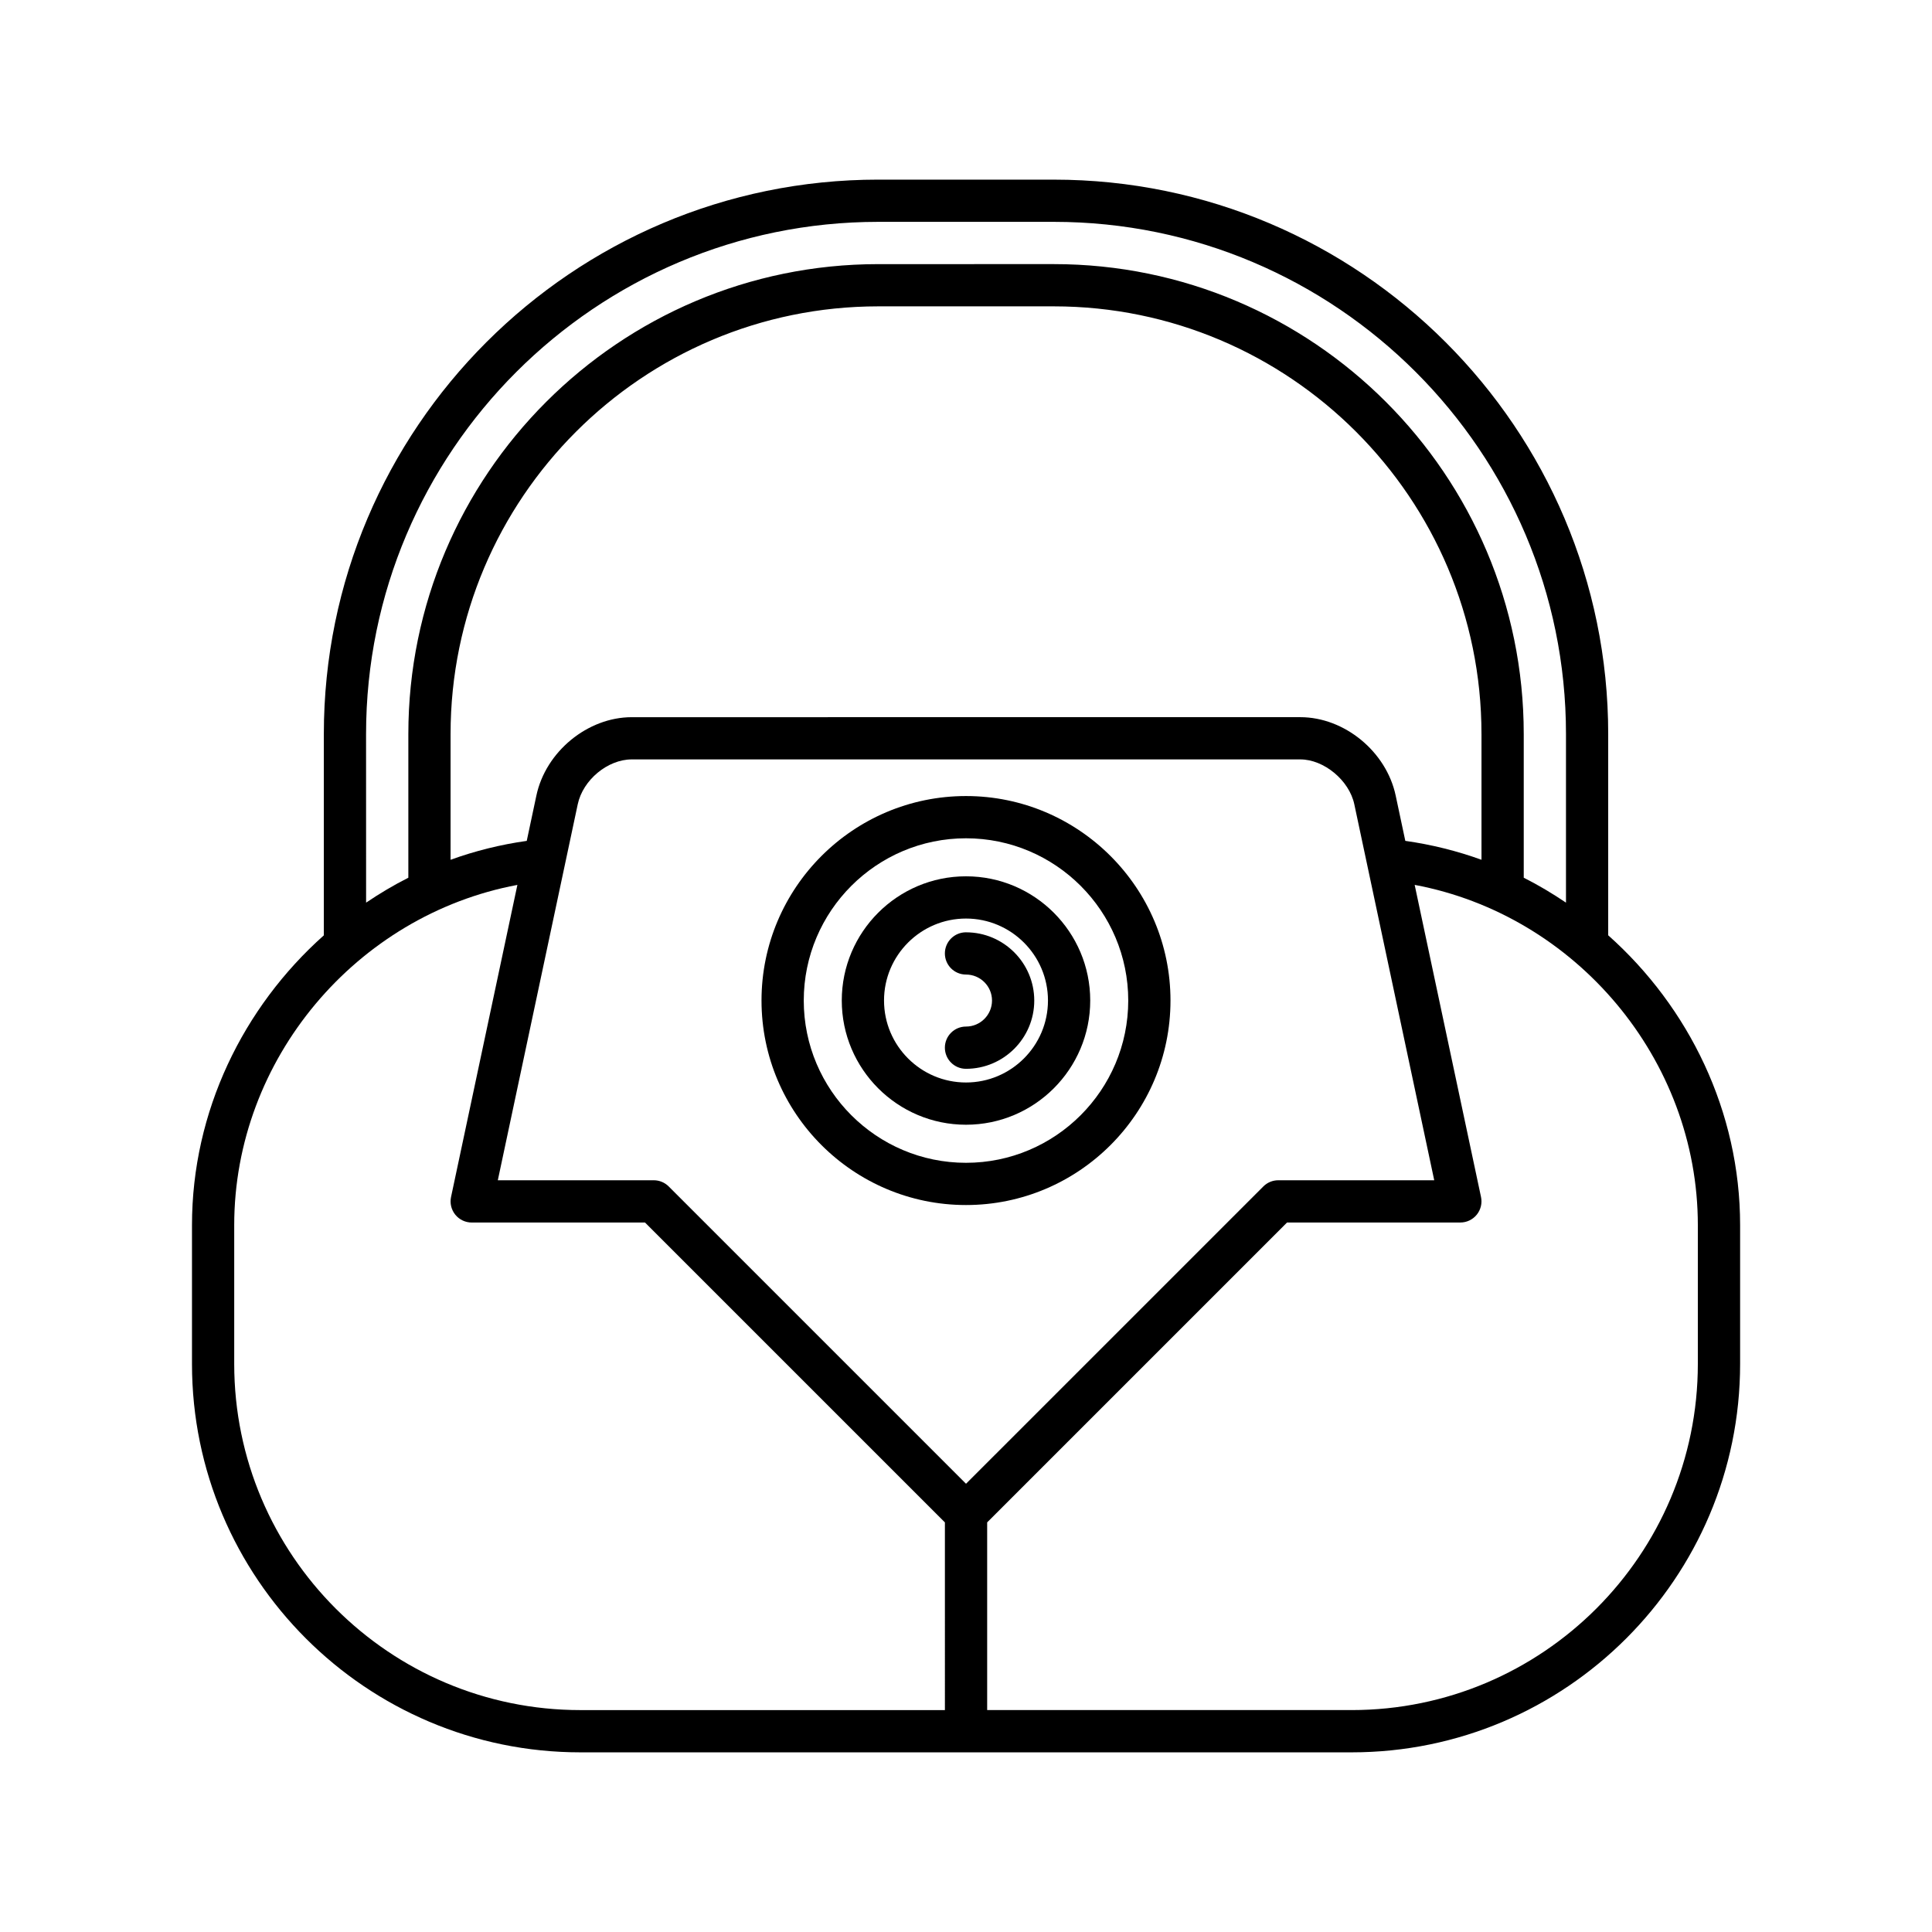
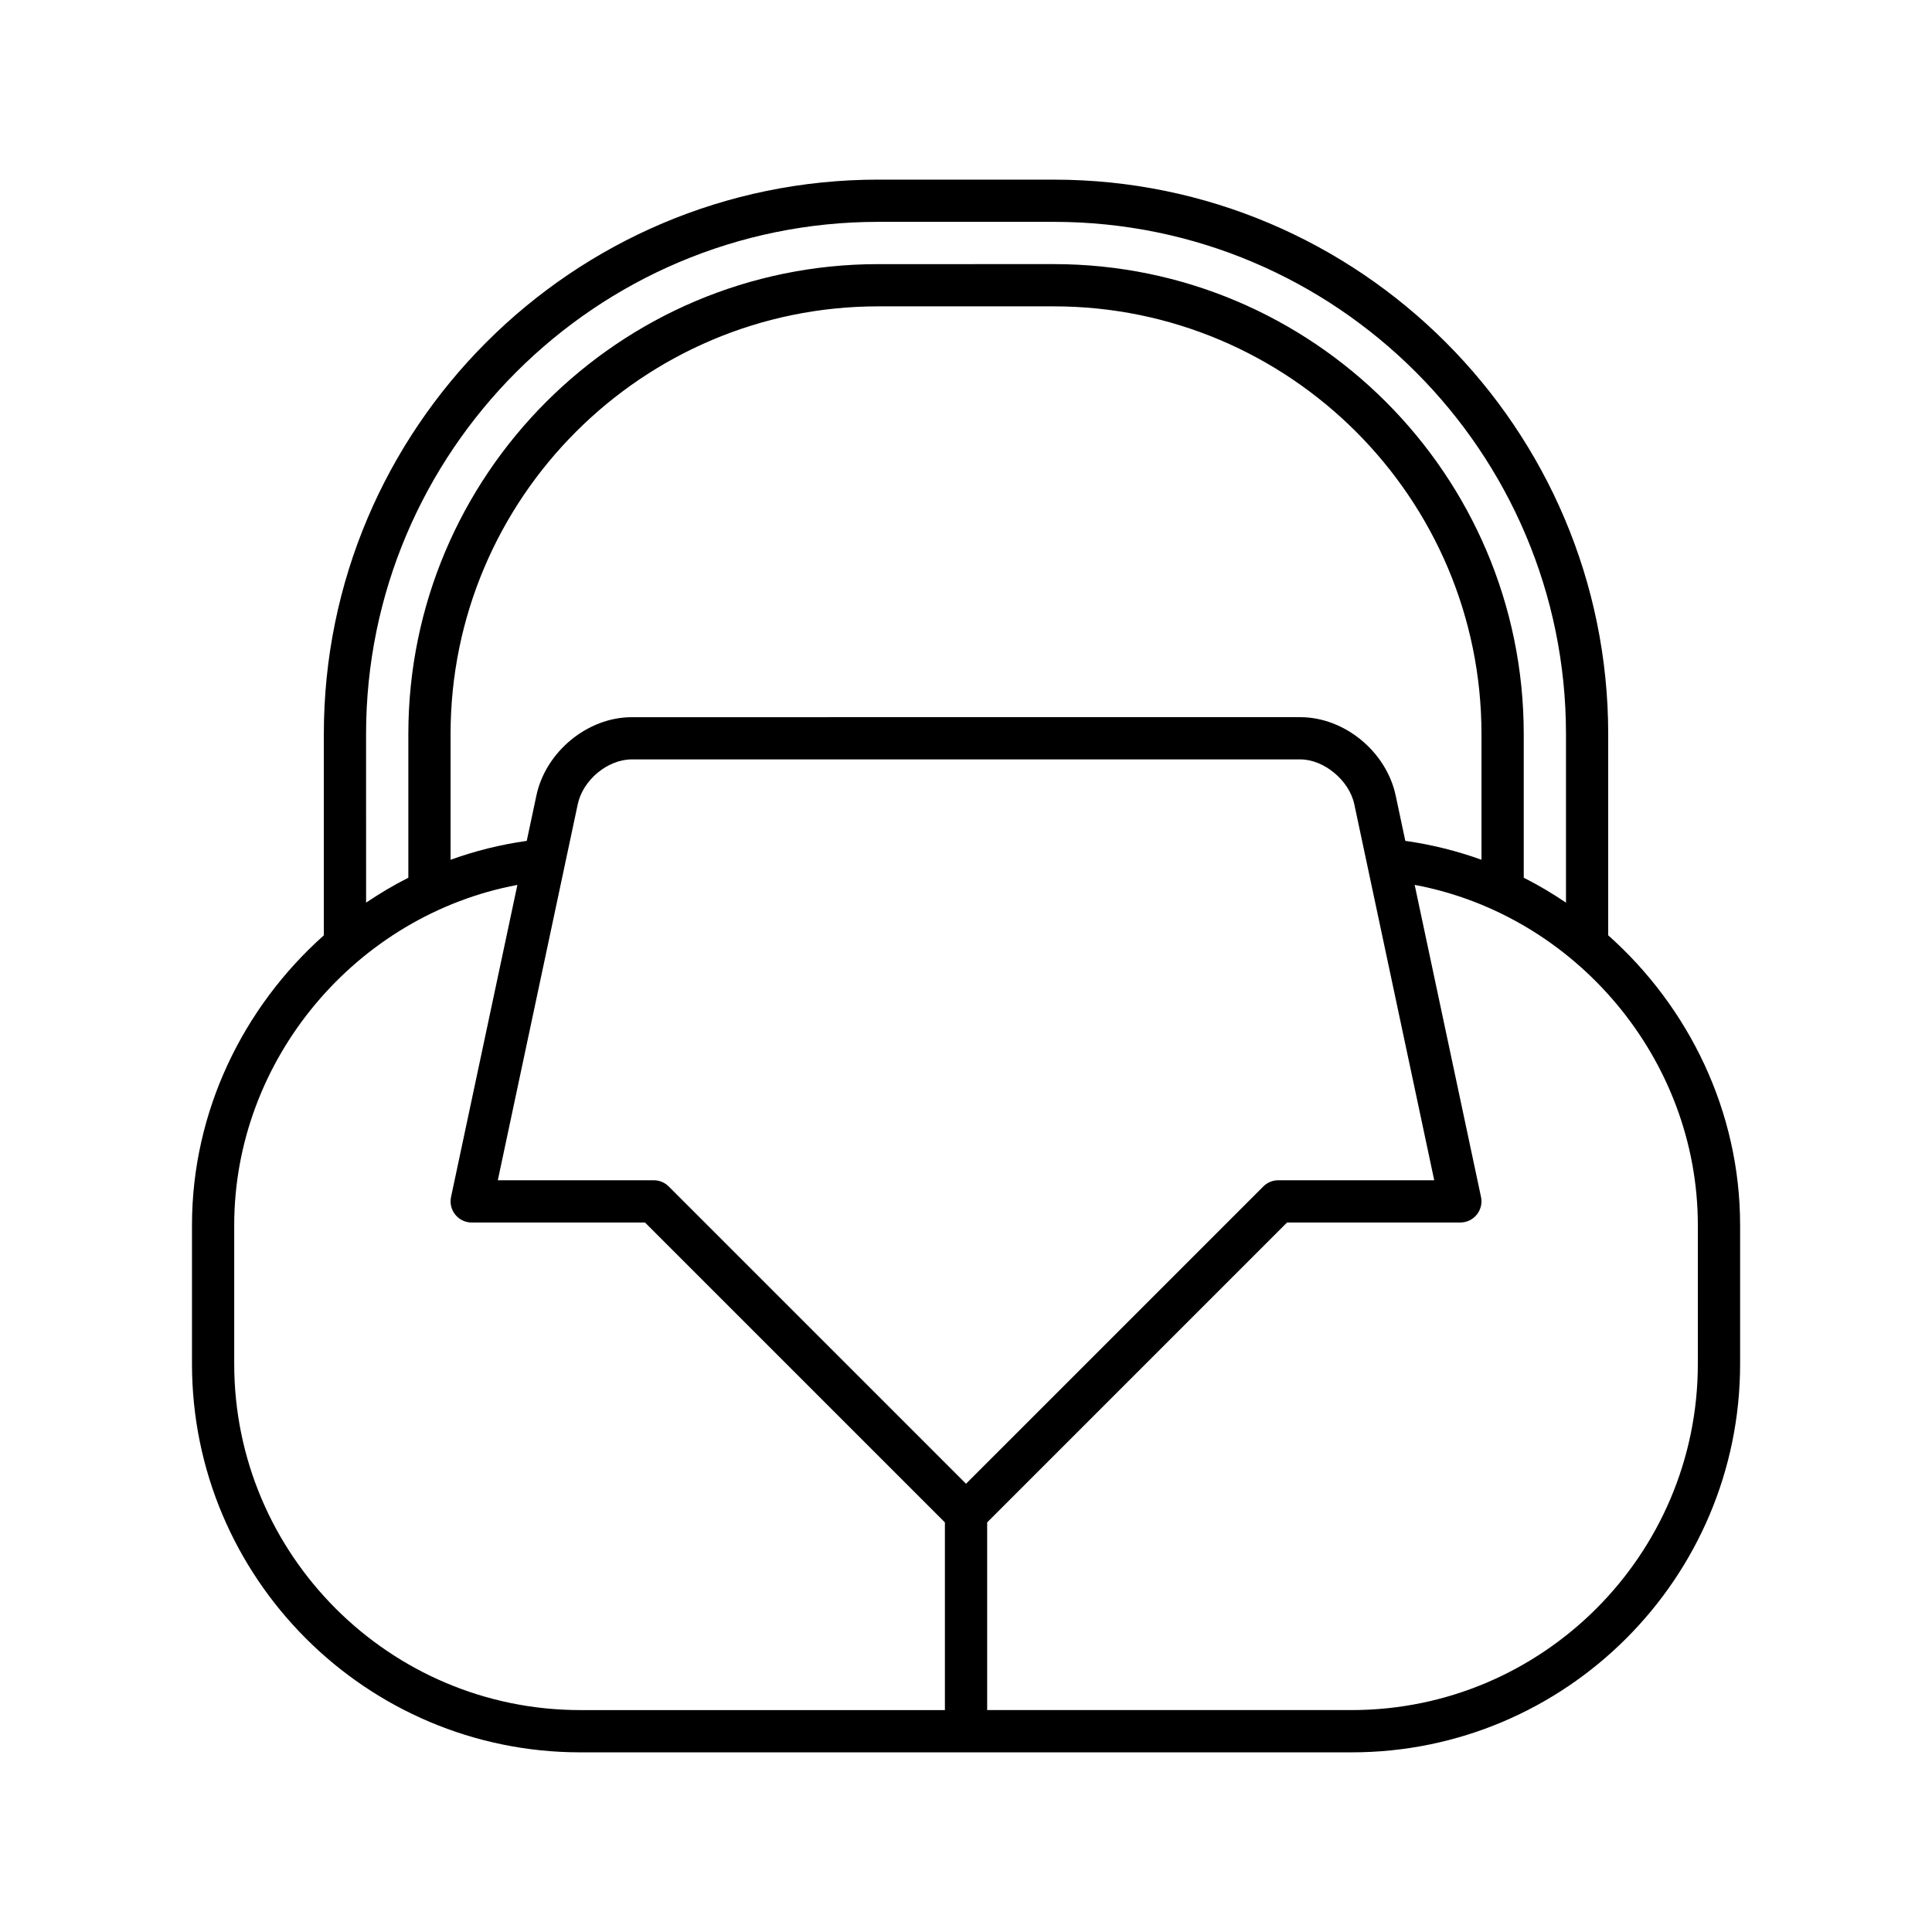
<svg xmlns="http://www.w3.org/2000/svg" fill="#000000" width="800px" height="800px" version="1.1" viewBox="144 144 512 512">
  <g>
    <path d="m570.19 391.88v-53.344c0-81.023-65.91-146.93-146.93-146.93l-46.512-0.004c-81.023 0-146.93 65.91-146.93 146.93v53.344c-21.391 19.059-34.941 46.691-34.941 76.801v36.773c0 56.762 46.176 102.94 102.94 102.94h204.39c56.762 0 102.94-46.176 102.94-102.94v-36.773c0-30.105-13.551-57.742-34.941-76.797zm-329.18-53.348c0-74.844 60.895-135.74 135.74-135.74h46.512c74.844 0 135.74 60.895 135.74 135.74v44.672c-3.59-2.418-7.309-4.644-11.195-6.602v-38.07c0-68.672-55.871-124.54-124.54-124.54l-46.512 0.004c-68.672 0-124.54 55.871-124.54 124.54v38.07c-3.887 1.957-7.606 4.184-11.195 6.602zm295.6 0v33.316c-6.461-2.336-13.207-4.023-20.188-5.008l-2.555-12.02c-2.477-11.645-13.574-20.762-25.273-20.762l-177.17 0.004c-11.699 0-22.801 9.117-25.277 20.762l-2.555 12.02c-6.981 0.98-13.727 2.668-20.188 5.008v-33.316c0-62.5 50.844-113.35 113.35-113.35h46.512c62.496 0 113.34 50.844 113.34 113.34zm-142.2 258.66h-96.598c-50.59 0-91.742-41.152-91.742-91.742v-36.773c0-44.008 32.391-82.176 75.043-90.168l-17.582 82.711c-0.352 1.652 0.066 3.371 1.125 4.684 1.066 1.316 2.664 2.078 4.352 2.078h45.93l79.473 79.469zm-73.195-138.77c-1.051-1.051-2.473-1.641-3.957-1.641h-41.332l21.18-99.637c1.367-6.449 7.926-11.895 14.324-11.895h177.16c6.281 0 12.973 5.559 14.316 11.895l21.18 99.637h-41.332c-1.488 0-2.91 0.59-3.957 1.641l-78.793 78.789zm272.73 47.023c0 50.59-41.152 91.742-91.742 91.742h-96.594v-49.742l79.469-79.469h45.93c1.688 0 3.285-0.762 4.352-2.078 1.059-1.312 1.477-3.035 1.125-4.684l-17.582-82.711c42.648 7.992 75.043 46.16 75.043 90.168z" />
-     <path d="m400 376.23c-18.156 0-32.922 14.766-32.922 32.914 0 18.156 14.766 32.922 32.922 32.922s32.922-14.766 32.922-32.922c-0.004-18.148-14.77-32.914-32.922-32.914zm0 54.641c-11.977 0-21.723-9.746-21.723-21.723-0.004-11.98 9.742-21.723 21.723-21.723 11.977 0 21.723 9.742 21.723 21.719 0 11.98-9.746 21.727-21.723 21.727z" />
-     <path d="m400 391.07c-3.094 0-5.598 2.504-5.598 5.598s2.504 5.598 5.598 5.598c3.801 0 6.894 3.09 6.894 6.887-0.004 3.801-3.098 6.894-6.894 6.894-3.094 0-5.598 2.504-5.598 5.598s2.504 5.598 5.598 5.598c9.977 0 18.09-8.113 18.09-18.09-0.004-9.969-8.113-18.082-18.09-18.082z" />
-     <path d="m400 354.96c-29.883 0-54.191 24.309-54.191 54.191 0 29.887 24.309 54.195 54.191 54.195s54.191-24.309 54.191-54.195c0-29.879-24.312-54.191-54.191-54.191zm0 97.195c-23.711 0-42.996-19.293-42.996-43 0-23.711 19.285-43 42.996-43s42.996 19.285 42.996 42.996c-0.004 23.711-19.289 43.004-42.996 43.004z" />
  </g>
</svg>